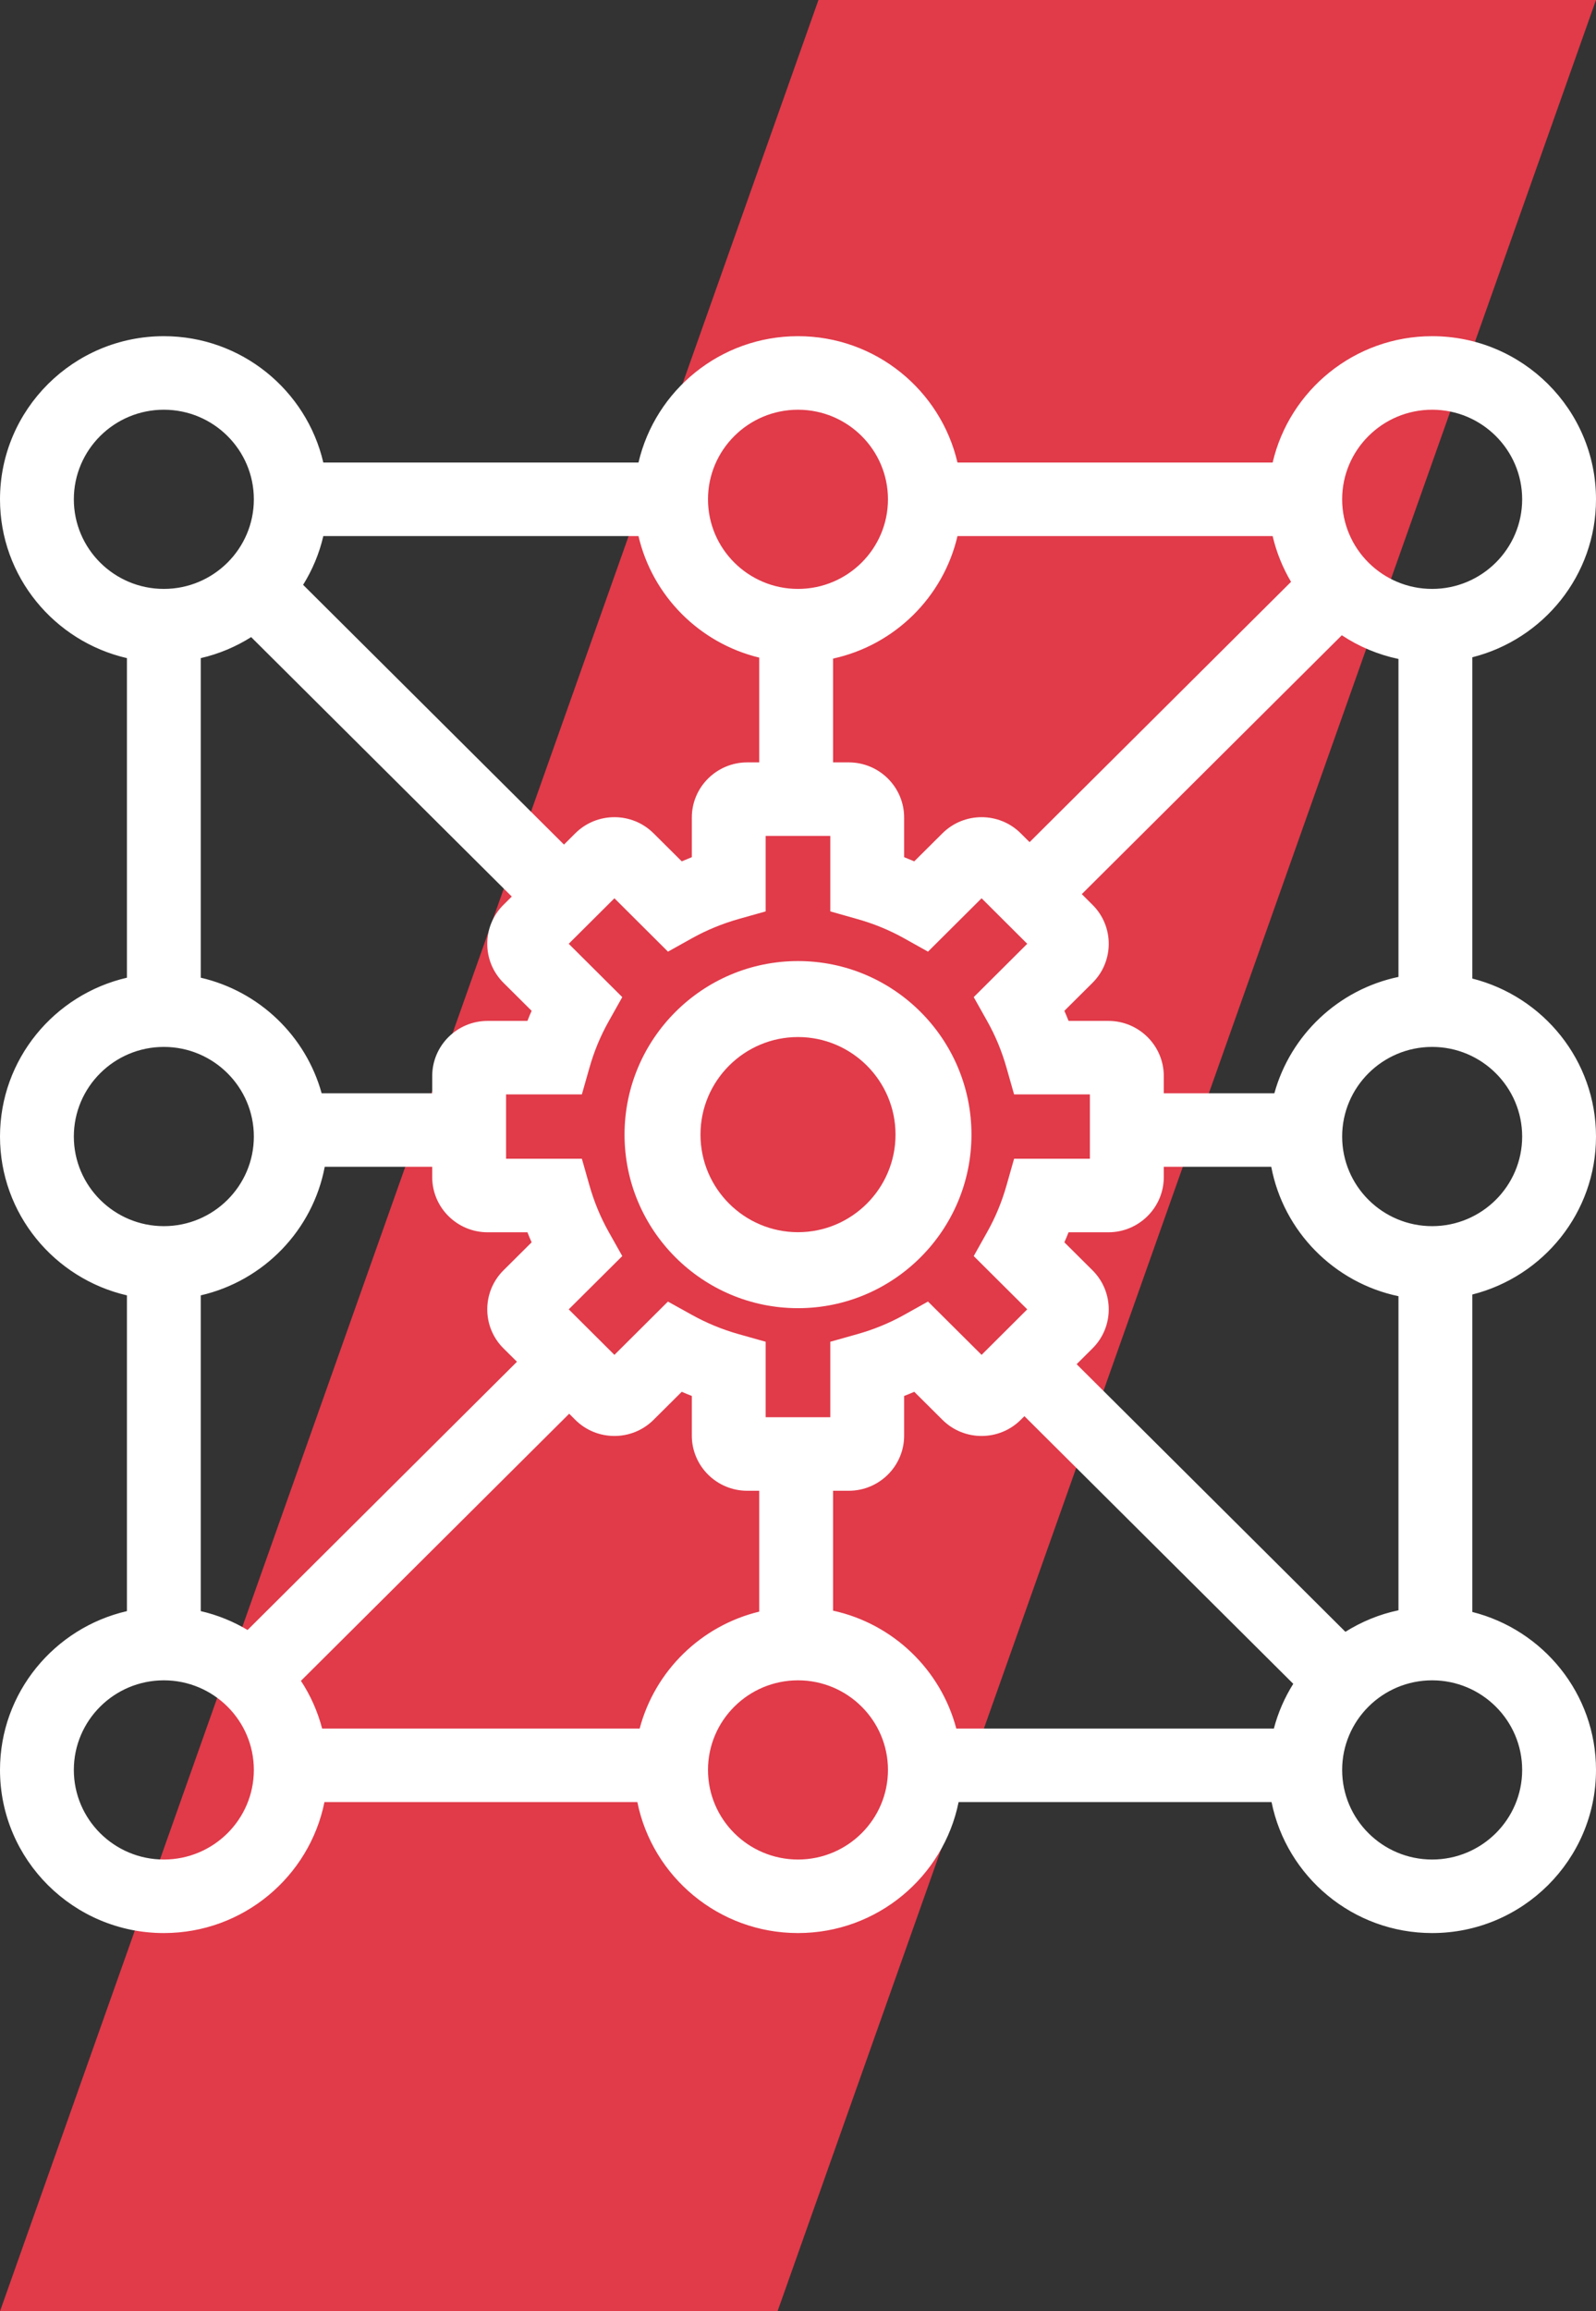
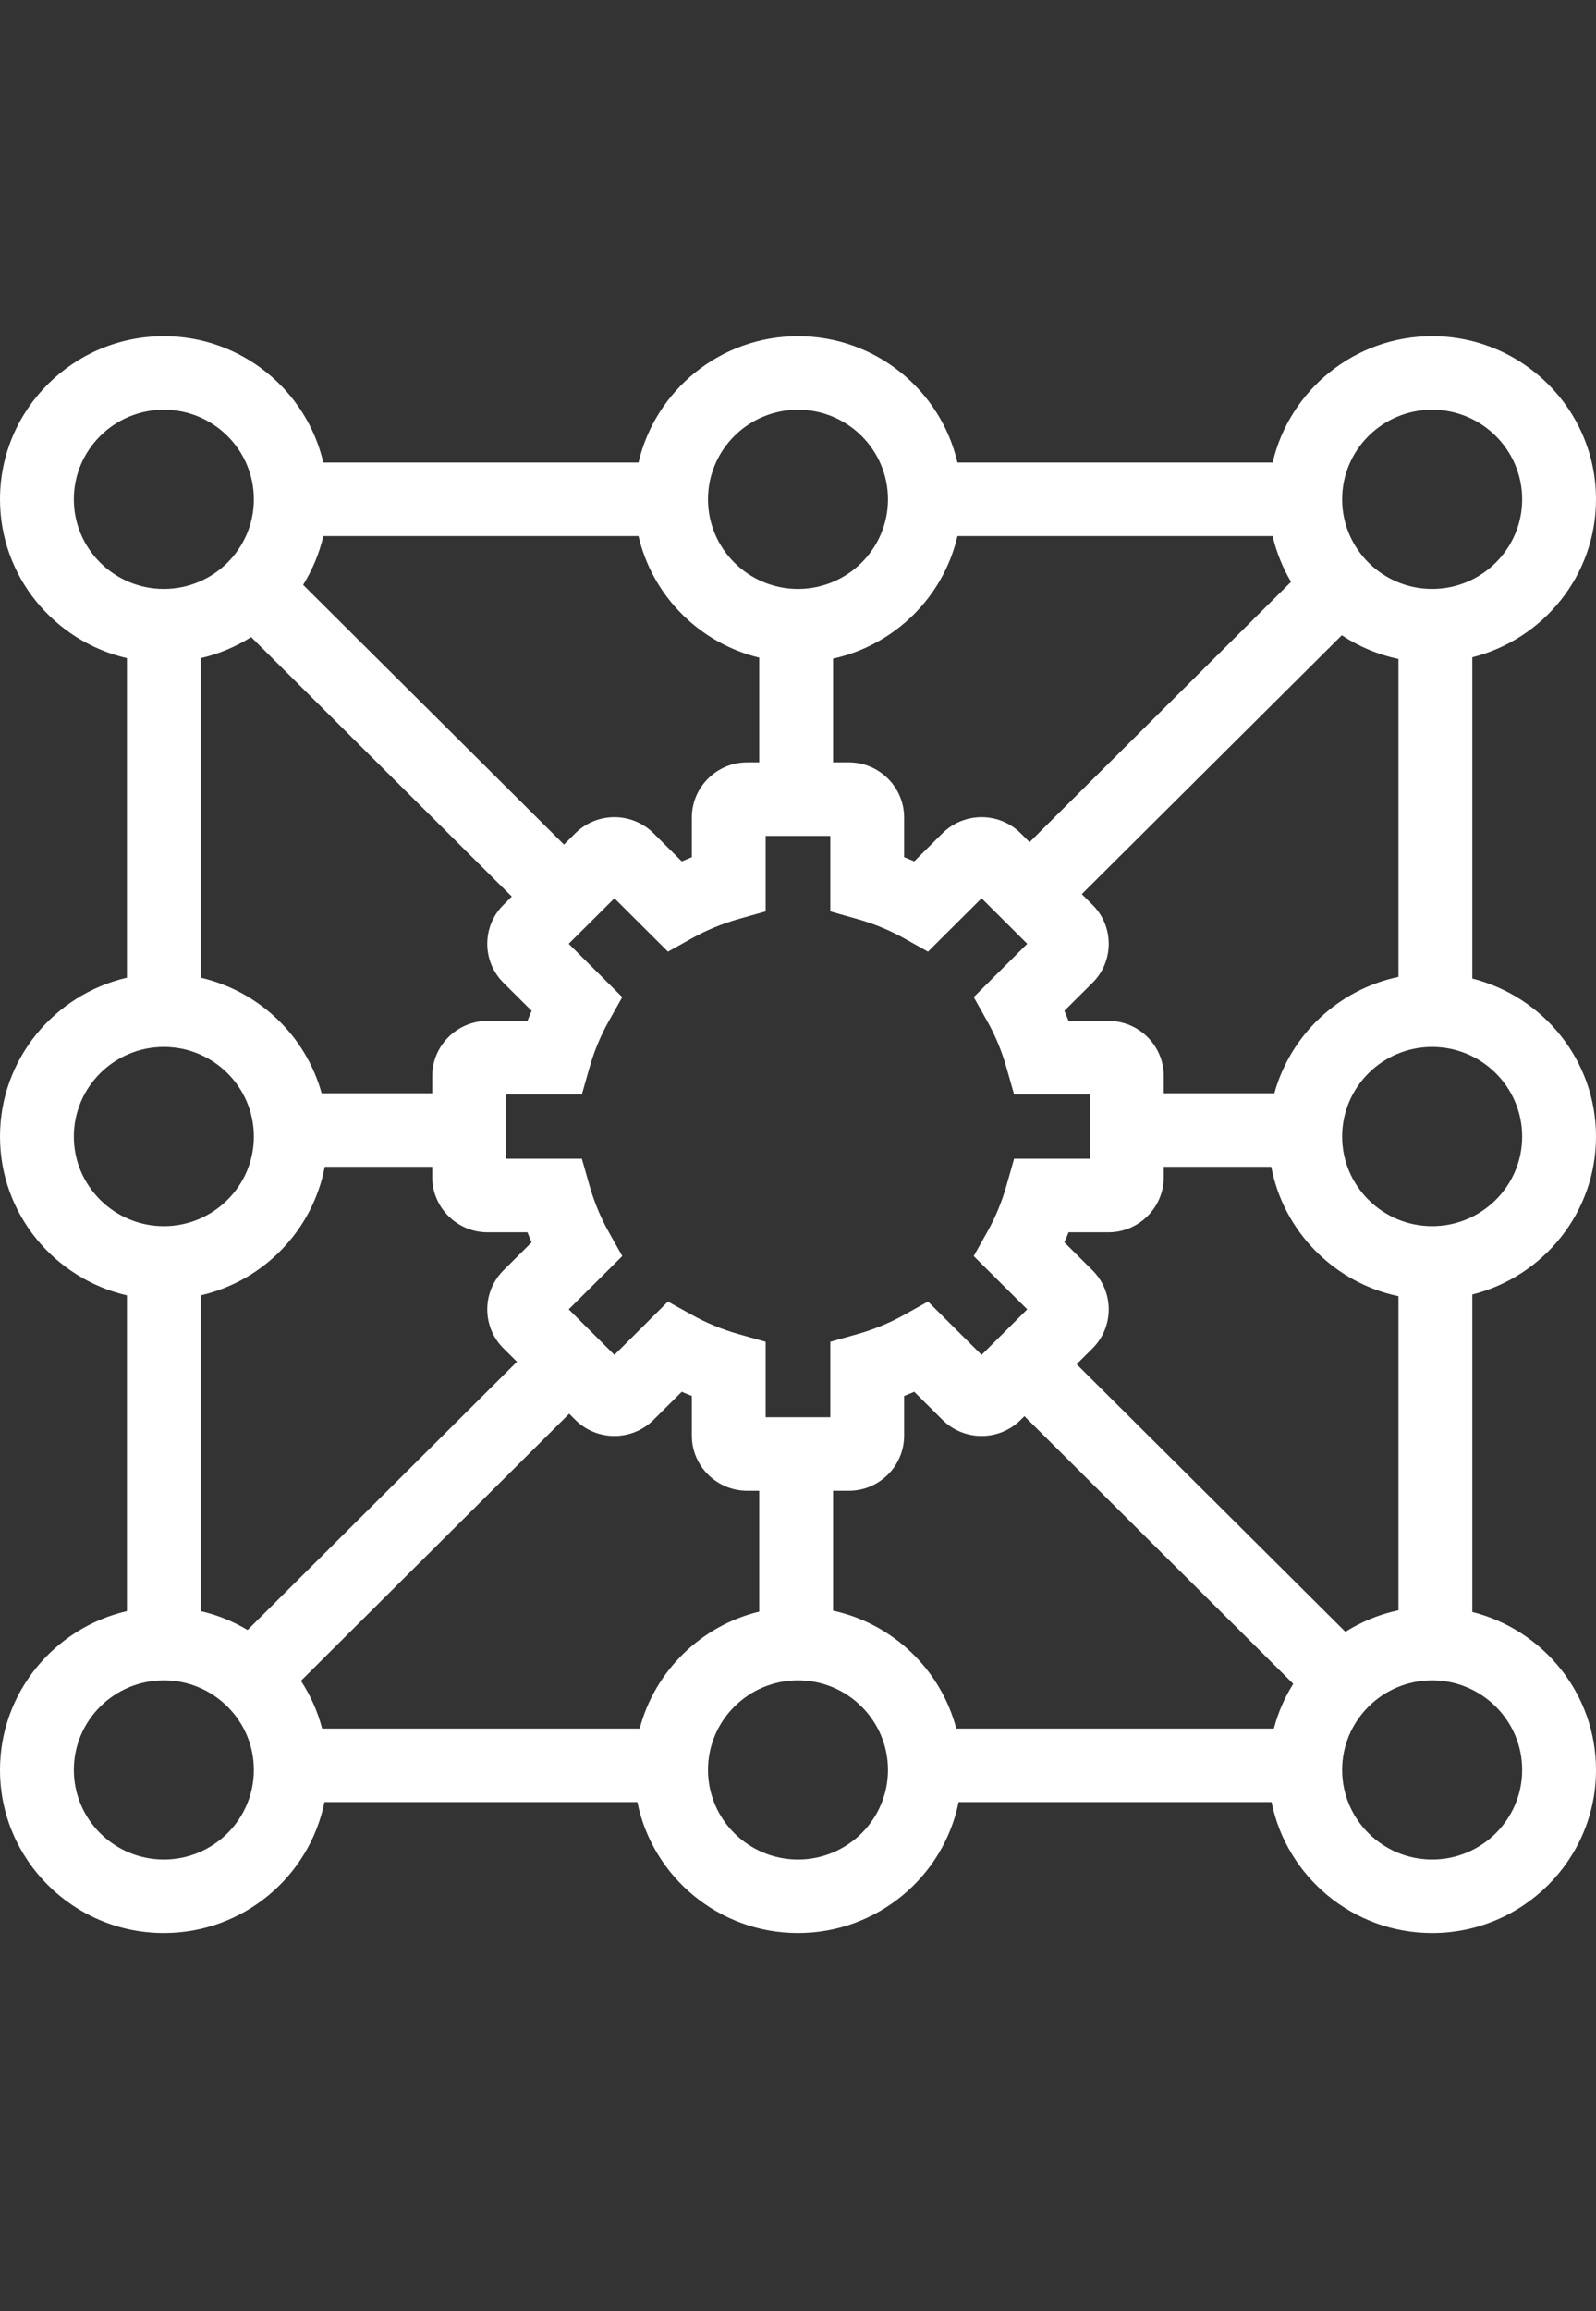
<svg xmlns="http://www.w3.org/2000/svg" width="38px" height="55px" viewBox="0 0 38 55" version="1.1">
  <rect x="0" y="0" width="38" height="55" fill="#333333" stroke="none" />
  <title>CD87D4B1-77F6-4627-ABD3-D29534F300B8</title>
  <desc>Created with sketchtool.</desc>
  <defs />
  <g id="Page-1" stroke="none" stroke-width="1" fill="none" fill-rule="evenodd">
    <g id="Uslugi-–-генподряд" transform="translate(-86, -708)">
      <g id="4--gen-icon" transform="translate(86, 708)">
-         <polygon id="Rectangle-32-Copy-2" fill="#E13A49" points="19.487 0 38 0 18.513 55 0 55" />
        <g id="Group-7" transform="translate(0, 8)" fill="#FFFFFF">
-           <path d="M19,21.322 C17.72,21.322 16.678,20.28 16.678,19 C16.678,17.719 17.72,16.678 19,16.678 C20.28,16.678 21.322,17.719 21.322,19 C21.322,20.28 20.28,21.322 19,21.322 M23.13,19 C23.13,16.722 21.277,14.87 19,14.87 C16.723,14.87 14.87,16.722 14.87,19 C14.87,21.277 16.723,23.13 19,23.13 C21.277,23.13 23.13,21.277 23.13,19" id="Fill-23" />
          <path d="M36.242,34.118 C36.242,35.294 35.28,36.25 34.099,36.25 C32.917,36.25 31.956,35.294 31.956,34.118 C31.956,32.942 32.917,31.986 34.099,31.986 C35.28,31.986 36.242,32.942 36.242,34.118 Z M19.835,30.328 L19.835,27.475 L20.208,27.475 C20.936,27.475 21.527,26.886 21.527,26.163 L21.527,25.219 C21.608,25.187 21.689,25.155 21.768,25.12 L22.439,25.787 C22.953,26.299 23.789,26.299 24.303,25.787 L24.391,25.7 L30.792,32.069 C30.587,32.395 30.43,32.753 30.33,33.134 L22.769,33.134 C22.399,31.733 21.265,30.64 19.835,30.328 Z M19,36.25 C17.818,36.25 16.857,35.294 16.857,34.118 C16.857,32.942 17.818,31.986 19,31.986 C20.182,31.986 21.142,32.942 21.142,34.118 C21.142,35.294 20.182,36.25 19,36.25 Z M15.23,33.134 L7.67,33.134 C7.562,32.725 7.392,32.342 7.165,31.998 L13.552,25.642 L13.697,25.787 C14.211,26.299 15.047,26.299 15.561,25.787 L16.232,25.12 C16.311,25.155 16.391,25.187 16.472,25.219 L16.472,26.163 C16.472,26.886 17.064,27.475 17.791,27.475 L18.077,27.475 L18.077,30.351 C16.689,30.687 15.593,31.762 15.23,33.134 Z M3.901,36.25 C2.719,36.25 1.758,35.294 1.758,34.118 C1.758,32.942 2.719,31.986 3.901,31.986 C5.083,31.986 6.044,32.942 6.044,34.118 C6.044,35.294 5.083,36.25 3.901,36.25 Z M1.758,19.046 C1.758,17.87 2.719,16.913 3.901,16.913 C5.083,16.913 6.044,17.87 6.044,19.046 C6.044,20.221 5.083,21.178 3.901,21.178 C2.719,21.178 1.758,20.221 1.758,19.046 Z M1.758,3.882 C1.758,2.706 2.719,1.75 3.901,1.75 C5.083,1.75 6.044,2.706 6.044,3.882 C6.044,5.058 5.083,6.014 3.901,6.014 C2.719,6.014 1.758,5.058 1.758,3.882 Z M18.077,7.649 L18.077,10.142 L17.791,10.142 C17.064,10.142 16.472,10.731 16.472,11.454 L16.472,12.398 C16.391,12.43 16.311,12.463 16.232,12.497 L15.561,11.83 C15.047,11.318 14.211,11.318 13.697,11.83 L13.428,12.098 L7.217,5.917 C7.437,5.563 7.602,5.173 7.698,4.757 L15.202,4.757 C15.534,6.181 16.653,7.304 18.077,7.649 Z M19,1.75 C20.182,1.75 21.142,2.706 21.142,3.882 C21.142,5.058 20.182,6.014 19,6.014 C17.818,6.014 16.857,5.058 16.857,3.882 C16.857,2.706 17.818,1.75 19,1.75 Z M22.797,4.757 L30.301,4.757 C30.392,5.146 30.541,5.511 30.739,5.846 L24.514,12.04 L24.303,11.83 C23.789,11.318 22.953,11.318 22.439,11.83 L21.768,12.497 C21.689,12.463 21.608,12.43 21.527,12.398 L21.527,11.454 C21.527,10.731 20.936,10.142 20.208,10.142 L19.835,10.142 L19.835,7.672 C21.302,7.352 22.459,6.209 22.797,4.757 Z M34.099,1.75 C35.28,1.75 36.242,2.706 36.242,3.882 C36.242,5.058 35.28,6.014 34.099,6.014 C32.917,6.014 31.956,5.058 31.956,3.882 C31.956,2.706 32.917,1.75 34.099,1.75 Z M36.242,19.046 C36.242,20.221 35.28,21.178 34.099,21.178 C32.917,21.178 31.956,20.221 31.956,19.046 C31.956,17.87 32.917,16.913 34.099,16.913 C35.28,16.913 36.242,17.87 36.242,19.046 Z M31.948,7.117 C32.351,7.384 32.807,7.578 33.297,7.681 L33.297,15.247 C31.867,15.546 30.727,16.626 30.342,18.016 L27.709,18.016 L27.709,17.606 C27.709,16.882 27.117,16.294 26.39,16.294 L25.442,16.294 C25.41,16.213 25.377,16.133 25.342,16.054 L26.013,15.387 C26.527,14.875 26.527,14.043 26.013,13.532 L25.757,13.277 L31.948,7.117 Z M5.98,7.161 L12.185,13.335 L11.987,13.532 C11.473,14.043 11.473,14.875 11.987,15.387 L12.658,16.054 C12.623,16.133 12.589,16.213 12.558,16.294 L11.61,16.294 C10.883,16.294 10.291,16.882 10.291,17.606 L10.291,18.016 L7.658,18.016 C7.28,16.651 6.173,15.588 4.78,15.266 L4.78,7.661 C5.212,7.562 5.616,7.39 5.98,7.161 Z M5.895,30.788 C5.553,30.584 5.179,30.431 4.78,30.339 L4.78,22.825 C6.277,22.48 7.446,21.277 7.732,19.765 L10.291,19.765 L10.291,20.012 C10.291,20.735 10.883,21.324 11.61,21.324 L12.558,21.324 C12.589,21.405 12.623,21.484 12.658,21.563 L11.987,22.23 C11.473,22.742 11.473,23.575 11.987,24.086 L12.309,24.405 L5.895,30.788 Z M19.769,23.929 L19.769,25.725 L18.23,25.725 L18.23,23.929 L17.591,23.749 C17.199,23.639 16.827,23.485 16.484,23.295 L15.903,22.973 L14.629,24.241 L13.541,23.158 L14.816,21.89 L14.491,21.312 C14.299,20.97 14.146,20.6 14.035,20.211 L13.854,19.574 L12.049,19.574 L12.049,18.043 L13.854,18.043 L14.035,17.407 C14.145,17.018 14.299,16.648 14.492,16.305 L14.816,15.728 L13.541,14.459 L14.629,13.376 L15.904,14.646 L16.485,14.322 C16.827,14.132 17.199,13.979 17.591,13.868 L18.23,13.688 L18.23,11.892 L19.769,11.892 L19.769,13.688 L20.408,13.869 C20.801,13.979 21.173,14.132 21.515,14.322 L22.095,14.646 L23.371,13.376 L24.458,14.459 L23.184,15.728 L23.508,16.305 C23.701,16.648 23.854,17.018 23.964,17.407 L24.145,18.043 L25.95,18.043 L25.95,19.574 L24.145,19.574 L23.964,20.211 C23.854,20.599 23.701,20.969 23.508,21.312 L23.184,21.89 L24.458,23.158 L23.371,24.241 L22.095,22.972 L21.515,23.296 C21.173,23.486 20.801,23.639 20.408,23.749 L19.769,23.929 Z M32.033,30.831 L25.634,24.463 L26.013,24.086 C26.527,23.575 26.527,22.742 26.013,22.23 L25.342,21.563 C25.377,21.484 25.41,21.405 25.442,21.324 L26.39,21.324 C27.117,21.324 27.709,20.735 27.709,20.012 L27.709,19.765 L30.268,19.765 C30.559,21.303 31.763,22.524 33.297,22.845 L33.297,30.319 C32.841,30.414 32.416,30.592 32.033,30.831 Z M38,19.046 C38,17.234 36.745,15.713 35.055,15.286 L35.055,7.641 C36.745,7.215 38,5.694 38,3.882 C38,1.741 36.25,0 34.099,0 C32.251,0 30.702,1.287 30.301,3.007 L22.797,3.007 C22.397,1.287 20.848,0 19,0 C17.151,0 15.603,1.287 15.202,3.007 L7.698,3.007 C7.298,1.287 5.749,0 3.901,0 C1.75,0 0,1.741 0,3.882 C0,5.721 1.294,7.263 3.022,7.661 L3.022,15.266 C1.294,15.665 0,17.206 0,19.046 C0,20.885 1.294,22.426 3.022,22.825 L3.022,30.339 C1.294,30.737 0,32.279 0,34.118 C0,36.259 1.75,38 3.901,38 C5.789,38 7.367,36.659 7.725,34.883 L15.175,34.883 C15.534,36.659 17.112,38 19,38 C20.887,38 22.465,36.659 22.824,34.883 L30.275,34.883 C30.633,36.659 32.211,38 34.099,38 C36.25,38 38,36.259 38,34.118 C38,32.306 36.745,30.785 35.055,30.359 L35.055,22.805 C36.745,22.379 38,20.857 38,19.046 Z" id="Fill-24" />
        </g>
      </g>
    </g>
  </g>
</svg>